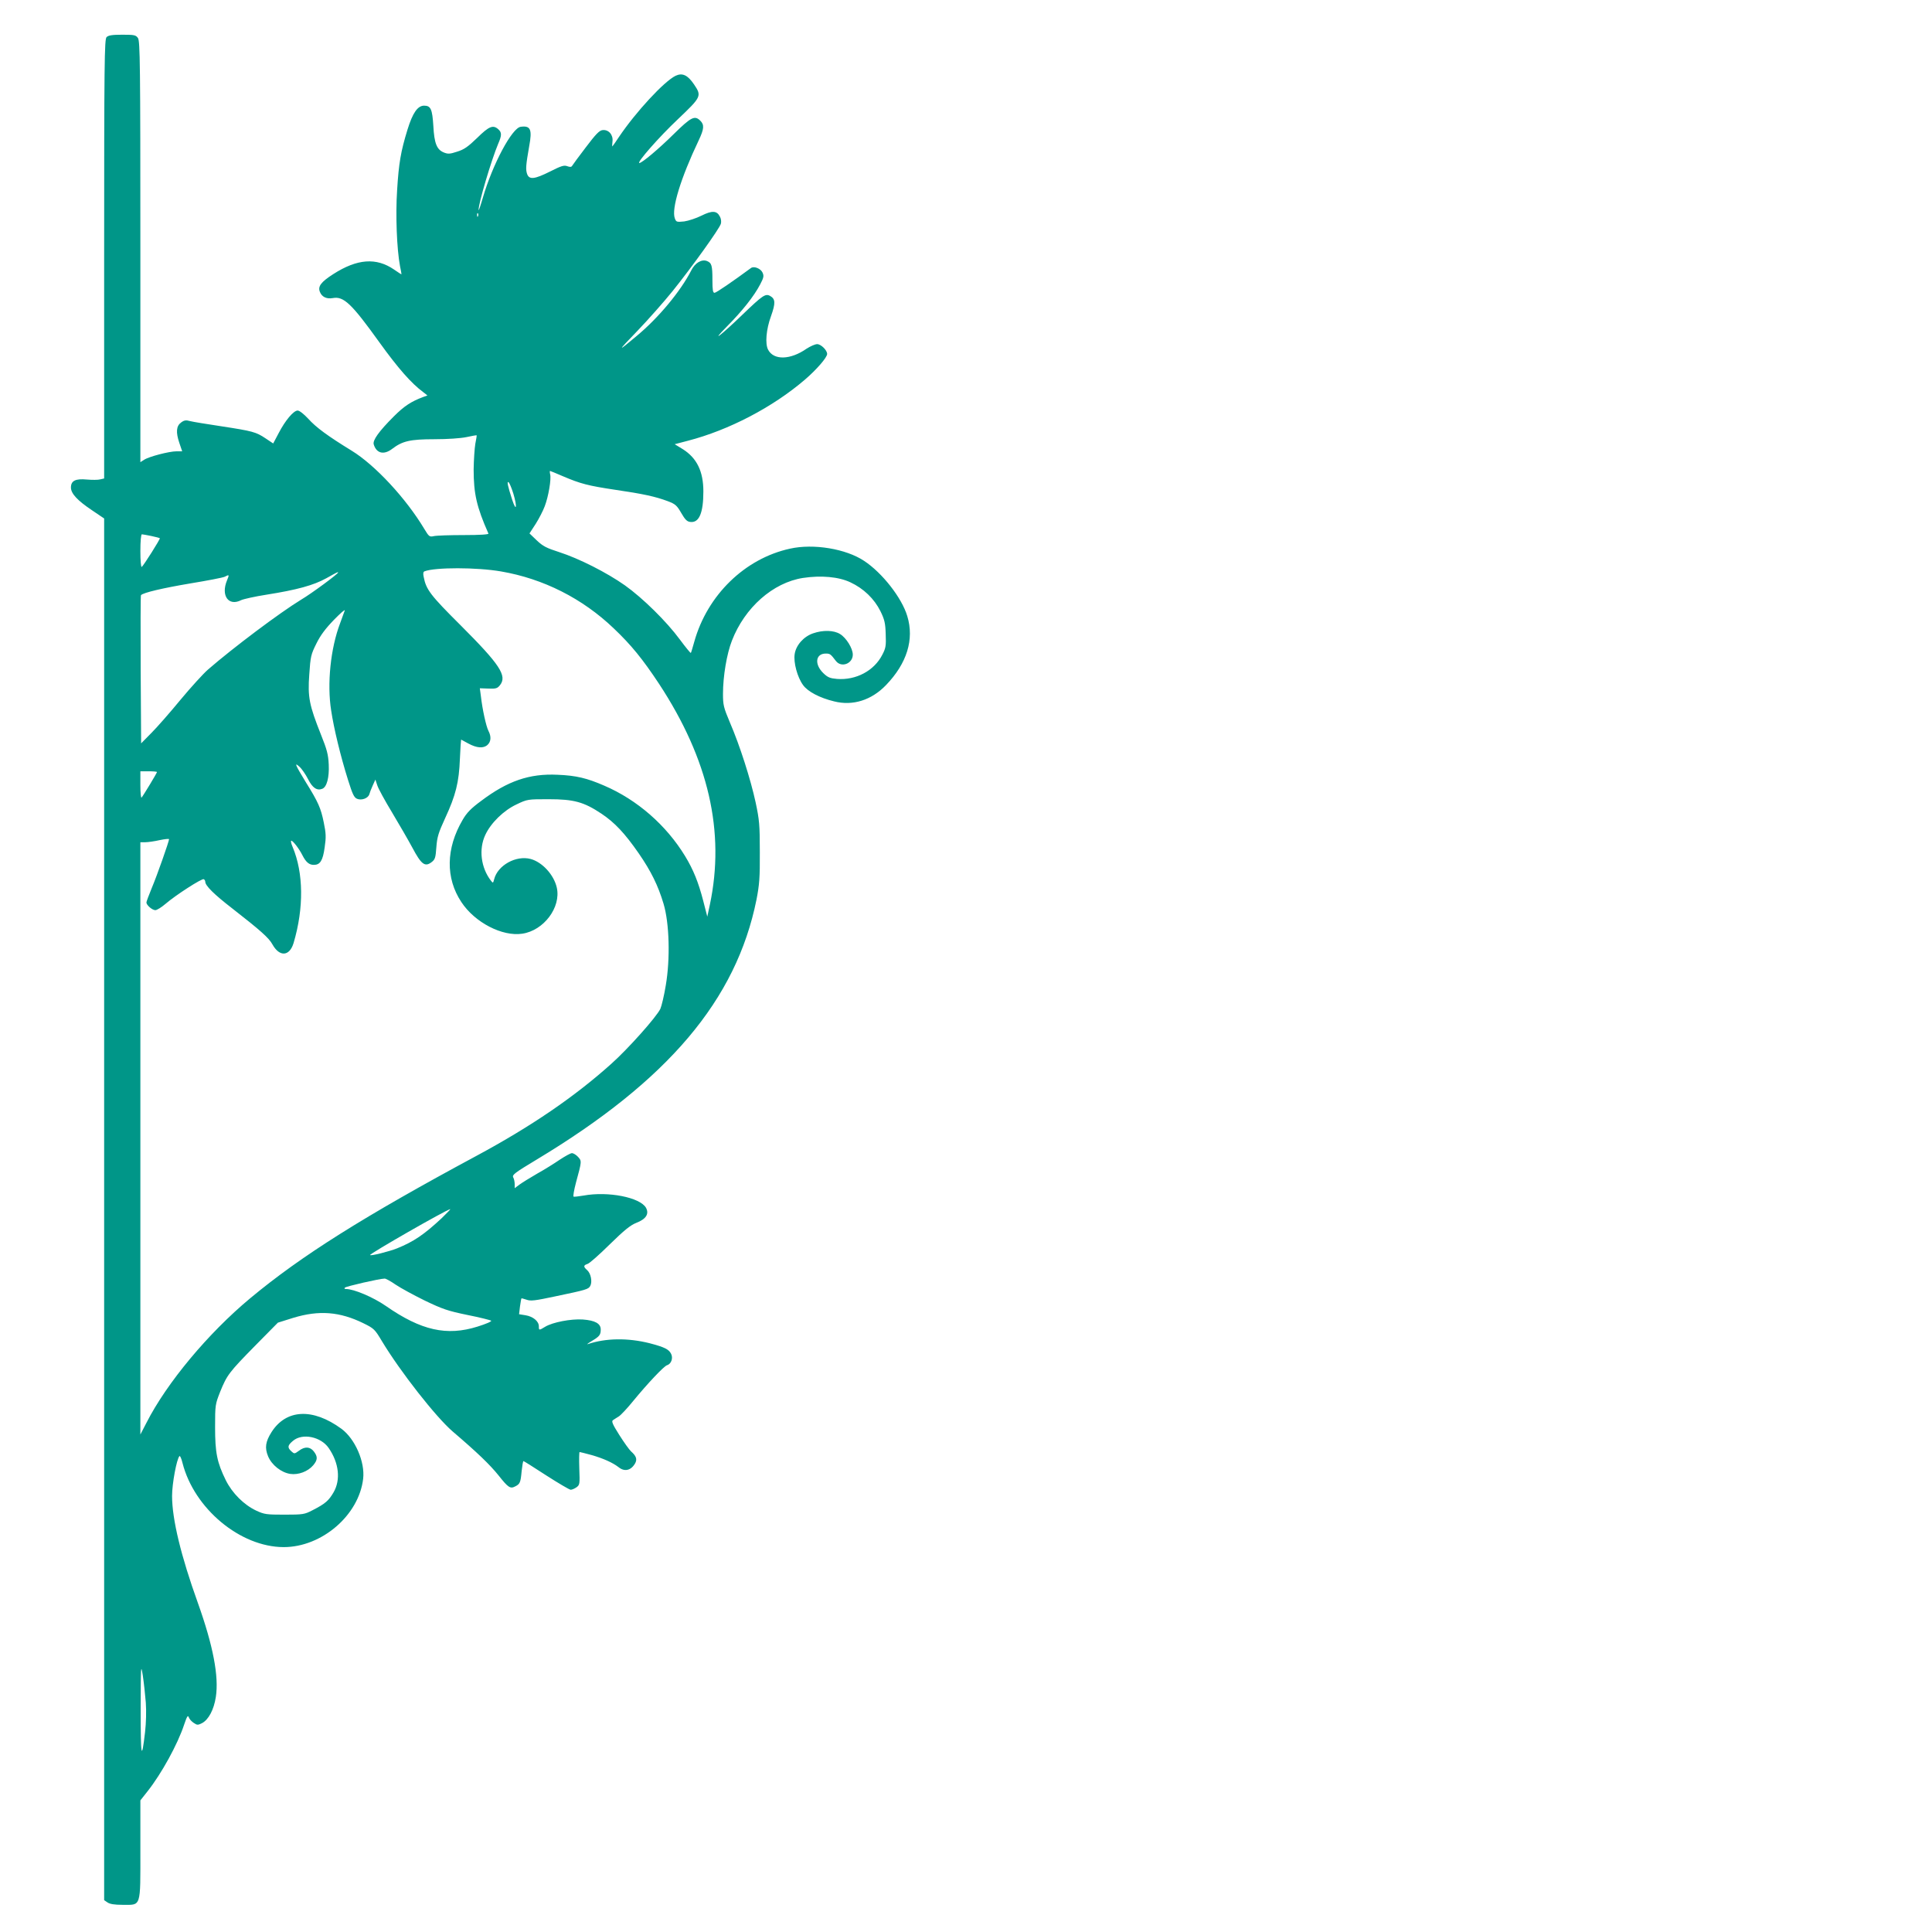
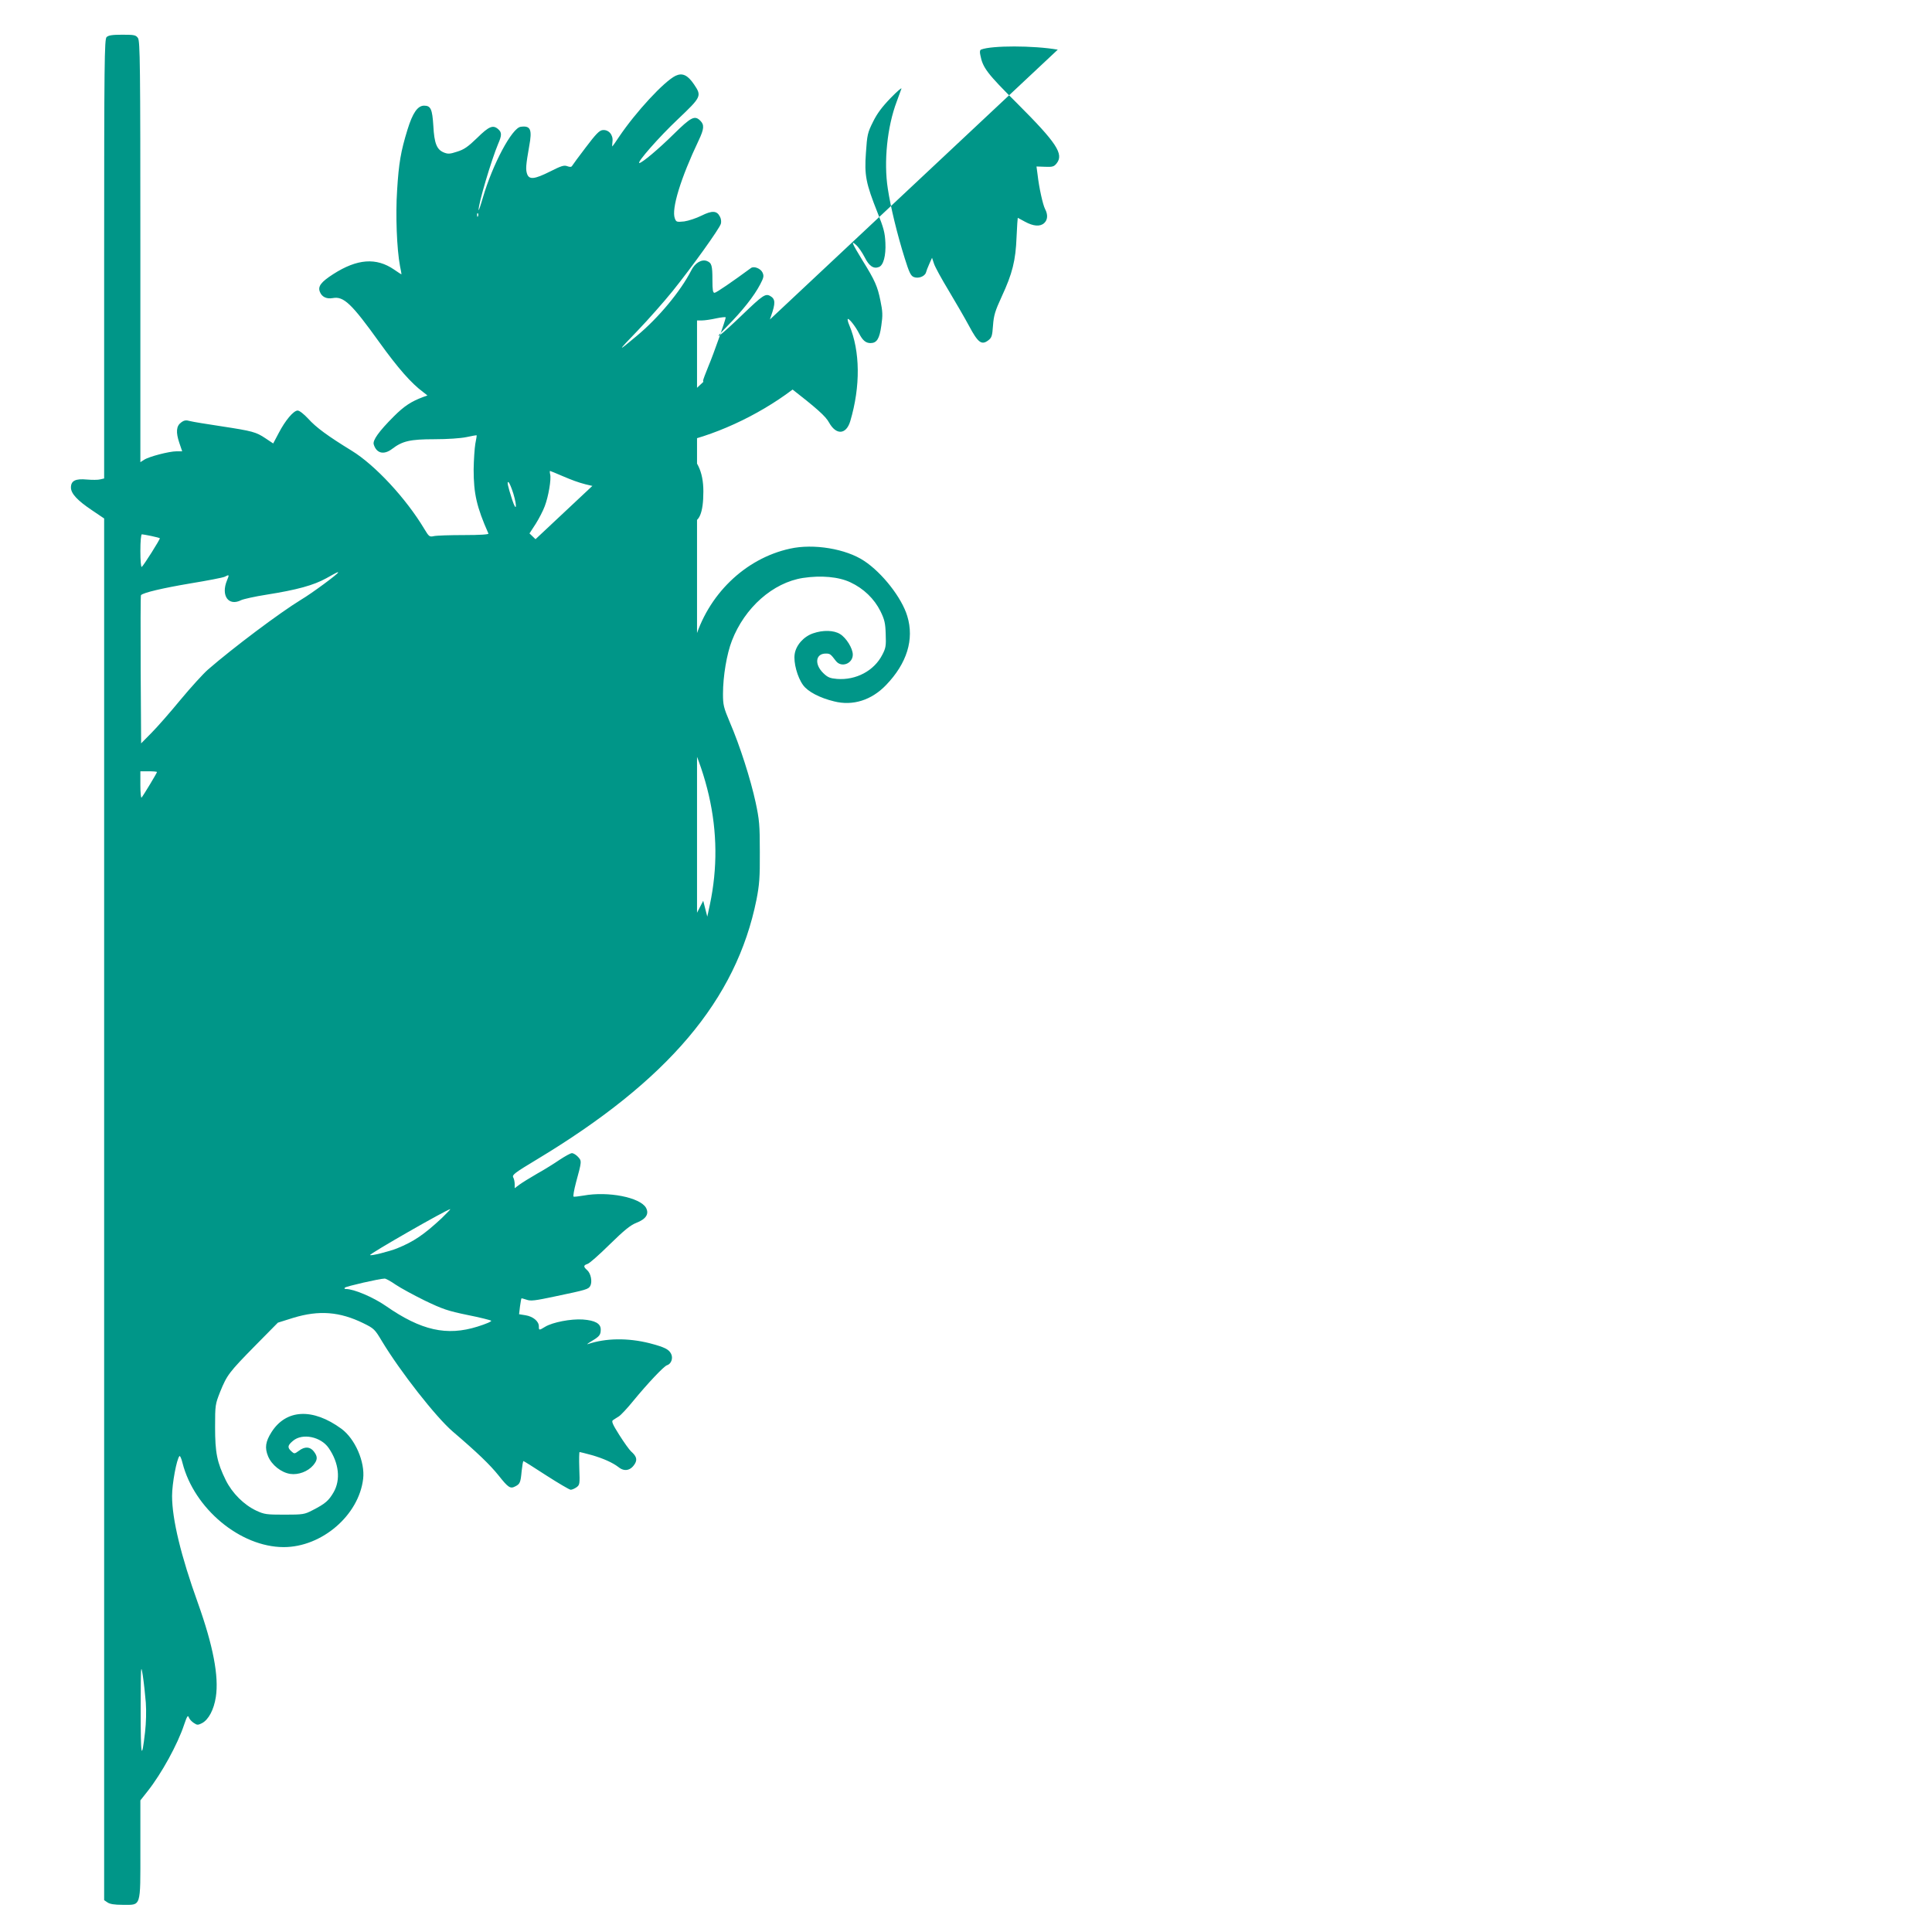
<svg xmlns="http://www.w3.org/2000/svg" version="1.0" width="1280pt" height="1280pt" viewBox="0 0 1280 1280" preserveAspectRatio="xMidYMid meet">
  <g transform="translate(0,1280) scale(0.1,-0.1)" fill="#009688" stroke="none">
-     <path d="M706 12554 c-14 -14 -16 -161 -16 -1470 l0 -1454 -26 -6 c-14 -4 -54 -4 -89 -1 -75 7 -105 -8 -105 -53 0 -40 43 -86 140 -151 l80 -54 0 -4577 0 -4577 22 -15 c16 -11 46 -16 100 -16 125 0 118 -23 118 366 l0 326 49 62 c90 114 198 309 241 440 19 56 25 65 31 48 4 -12 19 -28 33 -37 22 -15 27 -15 55 -1 43 23 78 89 91 173 21 137 -18 340 -119 623 -112 311 -171 555 -171 709 0 81 30 243 49 264 4 4 13 -16 20 -45 77 -303 383 -558 671 -558 252 0 498 211 526 453 13 111 -53 264 -144 331 -190 139 -366 130 -463 -22 -40 -63 -46 -104 -23 -160 24 -58 87 -108 147 -117 54 -8 117 16 152 57 30 36 31 57 4 92 -25 32 -60 34 -99 4 -29 -21 -30 -21 -50 -3 -27 25 -25 39 11 69 62 53 185 28 237 -48 68 -99 80 -210 32 -293 -32 -55 -54 -75 -140 -119 -52 -27 -62 -29 -185 -29 -121 0 -134 2 -188 27 -82 39 -158 115 -201 201 -58 118 -71 182 -71 352 0 147 1 151 34 235 45 110 57 127 233 306 l149 151 102 32 c171 52 308 41 465 -36 69 -34 75 -39 122 -118 123 -204 358 -503 468 -598 165 -141 247 -220 305 -292 64 -81 78 -90 110 -73 32 16 36 25 43 101 4 37 9 67 12 67 3 0 71 -43 151 -95 81 -52 154 -95 162 -95 8 0 25 7 38 16 22 16 23 21 19 125 -2 60 -1 109 2 109 3 0 38 -9 79 -20 77 -22 140 -50 180 -81 40 -32 83 -21 110 28 13 26 6 47 -28 77 -12 11 -47 60 -78 109 -45 71 -53 91 -42 98 8 5 25 17 39 25 14 9 57 55 95 102 97 118 203 230 224 237 28 8 42 47 27 76 -15 30 -44 44 -143 70 -144 36 -290 34 -408 -6 -11 -4 0 5 25 20 52 31 60 41 60 77 0 39 -37 60 -119 66 -79 5 -199 -18 -249 -48 -41 -25 -42 -25 -42 3 0 33 -38 65 -88 73 l-43 7 6 51 c4 28 8 52 10 54 1 1 16 -3 34 -9 27 -10 57 -6 184 21 215 45 225 48 238 71 14 28 4 82 -21 104 -26 23 -25 32 2 41 13 3 79 62 148 130 96 94 137 127 175 142 65 25 87 59 65 100 -39 69 -251 111 -414 81 -31 -5 -61 -9 -66 -7 -4 2 3 44 16 93 39 143 39 143 13 171 -12 13 -30 24 -40 24 -9 0 -45 -20 -80 -43 -35 -24 -102 -66 -149 -92 -47 -27 -100 -60 -118 -73 l-32 -24 0 26 c0 15 -4 36 -10 46 -8 16 10 30 153 116 873 525 1325 1059 1459 1724 19 98 23 145 22 315 0 180 -3 213 -28 330 -33 152 -104 375 -170 528 -42 100 -46 116 -46 190 0 117 25 265 59 352 85 220 272 385 471 416 119 18 236 8 314 -29 88 -41 158 -109 199 -191 27 -55 33 -79 35 -152 3 -76 1 -92 -22 -136 -54 -107 -175 -171 -301 -161 -46 4 -61 10 -90 38 -61 59 -52 130 16 130 28 0 32 -3 67 -49 36 -47 112 -18 112 42 0 41 -43 111 -84 136 -41 26 -113 28 -179 5 -62 -21 -113 -78 -122 -137 -9 -56 18 -154 55 -205 31 -44 111 -86 207 -109 123 -31 247 8 343 108 139 144 188 303 141 457 -36 121 -166 287 -286 366 -120 80 -335 116 -491 81 -299 -65 -548 -308 -634 -616 -11 -39 -21 -73 -23 -75 -2 -2 -35 38 -72 88 -89 121 -247 276 -365 360 -119 84 -304 178 -435 220 -84 27 -108 39 -149 78 l-48 46 41 63 c22 35 49 87 60 117 25 65 44 180 36 211 -3 13 -3 23 -1 23 2 0 41 -16 85 -35 117 -50 167 -63 347 -90 185 -27 267 -45 347 -75 51 -19 61 -28 90 -78 26 -45 39 -58 61 -60 58 -7 86 60 86 202 0 133 -43 221 -136 280 l-54 33 88 23 c270 70 562 222 775 405 78 67 147 147 147 170 0 25 -41 65 -66 65 -14 0 -45 -14 -70 -30 -107 -75 -218 -78 -255 -7 -21 39 -13 135 19 222 31 87 30 115 -7 135 -30 16 -50 2 -176 -119 -147 -142 -226 -203 -108 -83 101 102 179 200 220 279 23 44 25 55 15 77 -12 27 -57 45 -77 30 -121 -89 -230 -164 -241 -164 -11 0 -14 19 -14 84 0 99 -5 114 -37 127 -35 13 -79 -13 -104 -64 -69 -135 -216 -313 -361 -433 -131 -110 -131 -107 7 36 72 75 175 192 230 260 128 159 314 418 321 448 4 13 1 35 -7 48 -20 39 -52 40 -122 5 -34 -17 -86 -34 -114 -38 -50 -5 -53 -4 -62 20 -24 62 39 267 158 517 36 76 38 103 11 130 -37 37 -60 26 -176 -88 -100 -99 -211 -192 -228 -192 -21 0 132 174 254 289 158 150 160 155 108 232 -42 62 -77 78 -122 57 -76 -37 -263 -239 -375 -405 -23 -35 -43 -63 -44 -63 -2 0 -1 15 1 34 5 43 -26 79 -66 74 -21 -2 -45 -27 -110 -113 -46 -60 -87 -116 -91 -123 -5 -9 -14 -10 -33 -3 -21 8 -40 2 -113 -35 -104 -52 -139 -56 -153 -16 -10 30 -8 58 14 183 21 112 9 138 -56 129 -58 -7 -187 -250 -251 -470 -15 -52 -28 -89 -28 -82 -3 39 85 333 129 438 25 57 25 76 2 97 -35 32 -62 21 -141 -57 -61 -59 -87 -77 -133 -91 -48 -16 -61 -16 -88 -5 -46 19 -63 60 -69 176 -7 111 -17 134 -61 134 -43 0 -76 -48 -110 -158 -45 -146 -58 -223 -69 -402 -11 -165 -2 -390 19 -502 6 -28 10 -52 10 -55 0 -2 -22 12 -49 31 -118 81 -244 72 -403 -30 -81 -52 -103 -81 -89 -117 13 -34 44 -49 85 -42 73 14 125 -36 311 -295 121 -168 210 -270 289 -328 l28 -22 -28 -10 c-80 -30 -126 -60 -195 -129 -99 -99 -141 -158 -133 -185 18 -60 67 -72 122 -30 68 52 119 64 280 64 85 0 174 6 212 14 36 8 66 13 68 12 1 -2 -3 -27 -9 -57 -5 -30 -10 -106 -11 -169 0 -161 20 -249 98 -425 3 -6 -55 -10 -163 -10 -93 0 -182 -3 -199 -7 -28 -6 -32 -4 -63 48 -121 202 -326 423 -481 518 -158 97 -236 154 -288 212 -29 31 -58 54 -70 54 -27 0 -82 -65 -126 -150 l-36 -68 -51 34 c-63 42 -85 48 -294 80 -93 14 -186 29 -205 34 -28 8 -40 6 -60 -9 -32 -23 -36 -64 -12 -135 l19 -56 -37 0 c-49 0 -183 -35 -215 -56 l-25 -16 0 1394 c0 1245 -2 1396 -16 1416 -14 20 -24 22 -104 22 -67 0 -92 -4 -104 -16z m2461 -1186 c-3 -8 -6 -5 -6 6 -1 11 2 17 5 13 3 -3 4 -12 1 -19z m234 -1838 c27 -90 20 -126 -8 -40 -29 90 -36 123 -24 115 6 -3 20 -37 32 -75z m-2399 -281 c29 -6 55 -13 57 -15 4 -4 -108 -182 -120 -190 -5 -3 -9 41 -9 105 0 64 4 111 10 111 5 0 33 -5 62 -11z m2318 -235 c280 -48 539 -179 746 -377 117 -111 192 -204 300 -367 329 -501 439 -981 337 -1464 l-17 -79 -27 105 c-32 124 -66 207 -120 296 -125 205 -317 373 -536 467 -115 50 -186 67 -309 72 -186 9 -331 -41 -506 -173 -68 -50 -96 -79 -123 -126 -111 -189 -114 -386 -8 -545 89 -135 271 -229 403 -209 143 21 258 175 229 305 -19 85 -96 169 -173 190 -97 26 -219 -42 -242 -134 -7 -27 -8 -27 -22 -9 -66 86 -81 208 -37 302 37 80 122 163 208 203 71 34 74 34 212 34 167 0 233 -18 350 -96 88 -59 154 -129 247 -263 82 -119 128 -213 164 -333 39 -129 45 -366 15 -541 -11 -68 -28 -138 -36 -156 -26 -54 -213 -264 -325 -364 -244 -219 -530 -414 -890 -608 -751 -404 -1163 -663 -1502 -945 -280 -233 -553 -561 -687 -824 l-41 -79 0 1962 0 1962 33 0 c17 0 60 6 95 14 34 7 62 10 62 6 0 -14 -80 -242 -114 -322 -20 -48 -36 -92 -36 -97 0 -18 39 -51 59 -51 11 0 41 19 68 42 66 57 241 170 253 163 6 -3 10 -11 10 -17 0 -26 59 -84 178 -176 186 -145 244 -196 267 -239 47 -84 113 -80 140 9 69 232 66 465 -6 636 -10 23 -14 42 -9 42 11 0 52 -53 74 -97 23 -45 44 -63 75 -63 42 0 60 28 72 116 10 68 9 93 -6 165 -19 94 -36 134 -119 267 -70 115 -79 136 -42 102 16 -14 41 -51 57 -82 29 -58 59 -78 94 -64 30 11 47 75 43 160 -3 68 -12 100 -52 200 -77 194 -88 247 -77 397 8 119 11 133 47 205 27 55 60 99 117 158 43 44 75 72 71 61 -4 -11 -18 -49 -31 -85 -63 -166 -87 -400 -59 -577 18 -120 62 -302 112 -461 29 -92 39 -115 59 -124 30 -13 74 3 82 30 2 9 12 35 22 57 l18 40 13 -39 c7 -22 51 -102 97 -178 46 -77 107 -182 135 -234 59 -111 83 -129 126 -97 24 18 28 28 33 100 5 68 14 96 58 192 70 151 92 237 98 394 3 70 7 127 8 127 1 0 23 -12 48 -26 55 -30 100 -34 127 -9 23 21 26 55 6 93 -15 29 -40 141 -50 230 l-7 52 57 -2 c49 -2 59 1 76 22 50 62 0 137 -260 397 -201 200 -229 237 -245 321 -5 22 -3 34 6 37 70 27 346 27 507 -1z m-1080 -7 c0 -9 -174 -138 -245 -180 -141 -86 -450 -318 -617 -463 -31 -27 -113 -117 -182 -200 -69 -84 -156 -183 -193 -220 l-68 -69 -3 489 c-1 269 -1 491 2 493 16 17 146 47 323 77 116 19 220 39 232 45 30 16 31 14 15 -24 -42 -101 10 -174 94 -131 15 7 90 24 167 36 202 32 312 62 397 109 75 42 78 43 78 38z m-1200 -1322 c0 -6 -91 -157 -102 -169 -4 -6 -8 31 -8 82 l0 92 55 0 c30 0 55 -2 55 -5z m1886 -2956 c-117 -109 -185 -155 -296 -200 -54 -21 -172 -51 -178 -44 -7 7 506 301 531 304 4 1 -22 -26 -57 -60z m-305 -440 c34 -23 121 -70 194 -106 117 -56 151 -68 282 -95 81 -16 152 -34 157 -38 5 -5 -36 -22 -90 -39 -204 -64 -374 -26 -608 137 -84 58 -211 112 -264 112 -10 0 -12 3 -7 9 9 9 227 59 263 60 7 1 40 -17 73 -40z m-1655 -2769 c4 -57 2 -135 -5 -196 -23 -198 -29 -165 -29 151 1 292 1 305 14 225 7 -47 16 -128 20 -180z" />
+     <path d="M706 12554 c-14 -14 -16 -161 -16 -1470 l0 -1454 -26 -6 c-14 -4 -54 -4 -89 -1 -75 7 -105 -8 -105 -53 0 -40 43 -86 140 -151 l80 -54 0 -4577 0 -4577 22 -15 c16 -11 46 -16 100 -16 125 0 118 -23 118 366 l0 326 49 62 c90 114 198 309 241 440 19 56 25 65 31 48 4 -12 19 -28 33 -37 22 -15 27 -15 55 -1 43 23 78 89 91 173 21 137 -18 340 -119 623 -112 311 -171 555 -171 709 0 81 30 243 49 264 4 4 13 -16 20 -45 77 -303 383 -558 671 -558 252 0 498 211 526 453 13 111 -53 264 -144 331 -190 139 -366 130 -463 -22 -40 -63 -46 -104 -23 -160 24 -58 87 -108 147 -117 54 -8 117 16 152 57 30 36 31 57 4 92 -25 32 -60 34 -99 4 -29 -21 -30 -21 -50 -3 -27 25 -25 39 11 69 62 53 185 28 237 -48 68 -99 80 -210 32 -293 -32 -55 -54 -75 -140 -119 -52 -27 -62 -29 -185 -29 -121 0 -134 2 -188 27 -82 39 -158 115 -201 201 -58 118 -71 182 -71 352 0 147 1 151 34 235 45 110 57 127 233 306 l149 151 102 32 c171 52 308 41 465 -36 69 -34 75 -39 122 -118 123 -204 358 -503 468 -598 165 -141 247 -220 305 -292 64 -81 78 -90 110 -73 32 16 36 25 43 101 4 37 9 67 12 67 3 0 71 -43 151 -95 81 -52 154 -95 162 -95 8 0 25 7 38 16 22 16 23 21 19 125 -2 60 -1 109 2 109 3 0 38 -9 79 -20 77 -22 140 -50 180 -81 40 -32 83 -21 110 28 13 26 6 47 -28 77 -12 11 -47 60 -78 109 -45 71 -53 91 -42 98 8 5 25 17 39 25 14 9 57 55 95 102 97 118 203 230 224 237 28 8 42 47 27 76 -15 30 -44 44 -143 70 -144 36 -290 34 -408 -6 -11 -4 0 5 25 20 52 31 60 41 60 77 0 39 -37 60 -119 66 -79 5 -199 -18 -249 -48 -41 -25 -42 -25 -42 3 0 33 -38 65 -88 73 l-43 7 6 51 c4 28 8 52 10 54 1 1 16 -3 34 -9 27 -10 57 -6 184 21 215 45 225 48 238 71 14 28 4 82 -21 104 -26 23 -25 32 2 41 13 3 79 62 148 130 96 94 137 127 175 142 65 25 87 59 65 100 -39 69 -251 111 -414 81 -31 -5 -61 -9 -66 -7 -4 2 3 44 16 93 39 143 39 143 13 171 -12 13 -30 24 -40 24 -9 0 -45 -20 -80 -43 -35 -24 -102 -66 -149 -92 -47 -27 -100 -60 -118 -73 l-32 -24 0 26 c0 15 -4 36 -10 46 -8 16 10 30 153 116 873 525 1325 1059 1459 1724 19 98 23 145 22 315 0 180 -3 213 -28 330 -33 152 -104 375 -170 528 -42 100 -46 116 -46 190 0 117 25 265 59 352 85 220 272 385 471 416 119 18 236 8 314 -29 88 -41 158 -109 199 -191 27 -55 33 -79 35 -152 3 -76 1 -92 -22 -136 -54 -107 -175 -171 -301 -161 -46 4 -61 10 -90 38 -61 59 -52 130 16 130 28 0 32 -3 67 -49 36 -47 112 -18 112 42 0 41 -43 111 -84 136 -41 26 -113 28 -179 5 -62 -21 -113 -78 -122 -137 -9 -56 18 -154 55 -205 31 -44 111 -86 207 -109 123 -31 247 8 343 108 139 144 188 303 141 457 -36 121 -166 287 -286 366 -120 80 -335 116 -491 81 -299 -65 -548 -308 -634 -616 -11 -39 -21 -73 -23 -75 -2 -2 -35 38 -72 88 -89 121 -247 276 -365 360 -119 84 -304 178 -435 220 -84 27 -108 39 -149 78 l-48 46 41 63 c22 35 49 87 60 117 25 65 44 180 36 211 -3 13 -3 23 -1 23 2 0 41 -16 85 -35 117 -50 167 -63 347 -90 185 -27 267 -45 347 -75 51 -19 61 -28 90 -78 26 -45 39 -58 61 -60 58 -7 86 60 86 202 0 133 -43 221 -136 280 l-54 33 88 23 c270 70 562 222 775 405 78 67 147 147 147 170 0 25 -41 65 -66 65 -14 0 -45 -14 -70 -30 -107 -75 -218 -78 -255 -7 -21 39 -13 135 19 222 31 87 30 115 -7 135 -30 16 -50 2 -176 -119 -147 -142 -226 -203 -108 -83 101 102 179 200 220 279 23 44 25 55 15 77 -12 27 -57 45 -77 30 -121 -89 -230 -164 -241 -164 -11 0 -14 19 -14 84 0 99 -5 114 -37 127 -35 13 -79 -13 -104 -64 -69 -135 -216 -313 -361 -433 -131 -110 -131 -107 7 36 72 75 175 192 230 260 128 159 314 418 321 448 4 13 1 35 -7 48 -20 39 -52 40 -122 5 -34 -17 -86 -34 -114 -38 -50 -5 -53 -4 -62 20 -24 62 39 267 158 517 36 76 38 103 11 130 -37 37 -60 26 -176 -88 -100 -99 -211 -192 -228 -192 -21 0 132 174 254 289 158 150 160 155 108 232 -42 62 -77 78 -122 57 -76 -37 -263 -239 -375 -405 -23 -35 -43 -63 -44 -63 -2 0 -1 15 1 34 5 43 -26 79 -66 74 -21 -2 -45 -27 -110 -113 -46 -60 -87 -116 -91 -123 -5 -9 -14 -10 -33 -3 -21 8 -40 2 -113 -35 -104 -52 -139 -56 -153 -16 -10 30 -8 58 14 183 21 112 9 138 -56 129 -58 -7 -187 -250 -251 -470 -15 -52 -28 -89 -28 -82 -3 39 85 333 129 438 25 57 25 76 2 97 -35 32 -62 21 -141 -57 -61 -59 -87 -77 -133 -91 -48 -16 -61 -16 -88 -5 -46 19 -63 60 -69 176 -7 111 -17 134 -61 134 -43 0 -76 -48 -110 -158 -45 -146 -58 -223 -69 -402 -11 -165 -2 -390 19 -502 6 -28 10 -52 10 -55 0 -2 -22 12 -49 31 -118 81 -244 72 -403 -30 -81 -52 -103 -81 -89 -117 13 -34 44 -49 85 -42 73 14 125 -36 311 -295 121 -168 210 -270 289 -328 l28 -22 -28 -10 c-80 -30 -126 -60 -195 -129 -99 -99 -141 -158 -133 -185 18 -60 67 -72 122 -30 68 52 119 64 280 64 85 0 174 6 212 14 36 8 66 13 68 12 1 -2 -3 -27 -9 -57 -5 -30 -10 -106 -11 -169 0 -161 20 -249 98 -425 3 -6 -55 -10 -163 -10 -93 0 -182 -3 -199 -7 -28 -6 -32 -4 -63 48 -121 202 -326 423 -481 518 -158 97 -236 154 -288 212 -29 31 -58 54 -70 54 -27 0 -82 -65 -126 -150 l-36 -68 -51 34 c-63 42 -85 48 -294 80 -93 14 -186 29 -205 34 -28 8 -40 6 -60 -9 -32 -23 -36 -64 -12 -135 l19 -56 -37 0 c-49 0 -183 -35 -215 -56 l-25 -16 0 1394 c0 1245 -2 1396 -16 1416 -14 20 -24 22 -104 22 -67 0 -92 -4 -104 -16z m2461 -1186 c-3 -8 -6 -5 -6 6 -1 11 2 17 5 13 3 -3 4 -12 1 -19z m234 -1838 c27 -90 20 -126 -8 -40 -29 90 -36 123 -24 115 6 -3 20 -37 32 -75z m-2399 -281 c29 -6 55 -13 57 -15 4 -4 -108 -182 -120 -190 -5 -3 -9 41 -9 105 0 64 4 111 10 111 5 0 33 -5 62 -11z m2318 -235 c280 -48 539 -179 746 -377 117 -111 192 -204 300 -367 329 -501 439 -981 337 -1464 l-17 -79 -27 105 l-41 -79 0 1962 0 1962 33 0 c17 0 60 6 95 14 34 7 62 10 62 6 0 -14 -80 -242 -114 -322 -20 -48 -36 -92 -36 -97 0 -18 39 -51 59 -51 11 0 41 19 68 42 66 57 241 170 253 163 6 -3 10 -11 10 -17 0 -26 59 -84 178 -176 186 -145 244 -196 267 -239 47 -84 113 -80 140 9 69 232 66 465 -6 636 -10 23 -14 42 -9 42 11 0 52 -53 74 -97 23 -45 44 -63 75 -63 42 0 60 28 72 116 10 68 9 93 -6 165 -19 94 -36 134 -119 267 -70 115 -79 136 -42 102 16 -14 41 -51 57 -82 29 -58 59 -78 94 -64 30 11 47 75 43 160 -3 68 -12 100 -52 200 -77 194 -88 247 -77 397 8 119 11 133 47 205 27 55 60 99 117 158 43 44 75 72 71 61 -4 -11 -18 -49 -31 -85 -63 -166 -87 -400 -59 -577 18 -120 62 -302 112 -461 29 -92 39 -115 59 -124 30 -13 74 3 82 30 2 9 12 35 22 57 l18 40 13 -39 c7 -22 51 -102 97 -178 46 -77 107 -182 135 -234 59 -111 83 -129 126 -97 24 18 28 28 33 100 5 68 14 96 58 192 70 151 92 237 98 394 3 70 7 127 8 127 1 0 23 -12 48 -26 55 -30 100 -34 127 -9 23 21 26 55 6 93 -15 29 -40 141 -50 230 l-7 52 57 -2 c49 -2 59 1 76 22 50 62 0 137 -260 397 -201 200 -229 237 -245 321 -5 22 -3 34 6 37 70 27 346 27 507 -1z m-1080 -7 c0 -9 -174 -138 -245 -180 -141 -86 -450 -318 -617 -463 -31 -27 -113 -117 -182 -200 -69 -84 -156 -183 -193 -220 l-68 -69 -3 489 c-1 269 -1 491 2 493 16 17 146 47 323 77 116 19 220 39 232 45 30 16 31 14 15 -24 -42 -101 10 -174 94 -131 15 7 90 24 167 36 202 32 312 62 397 109 75 42 78 43 78 38z m-1200 -1322 c0 -6 -91 -157 -102 -169 -4 -6 -8 31 -8 82 l0 92 55 0 c30 0 55 -2 55 -5z m1886 -2956 c-117 -109 -185 -155 -296 -200 -54 -21 -172 -51 -178 -44 -7 7 506 301 531 304 4 1 -22 -26 -57 -60z m-305 -440 c34 -23 121 -70 194 -106 117 -56 151 -68 282 -95 81 -16 152 -34 157 -38 5 -5 -36 -22 -90 -39 -204 -64 -374 -26 -608 137 -84 58 -211 112 -264 112 -10 0 -12 3 -7 9 9 9 227 59 263 60 7 1 40 -17 73 -40z m-1655 -2769 c4 -57 2 -135 -5 -196 -23 -198 -29 -165 -29 151 1 292 1 305 14 225 7 -47 16 -128 20 -180z" />
  </g>
</svg>